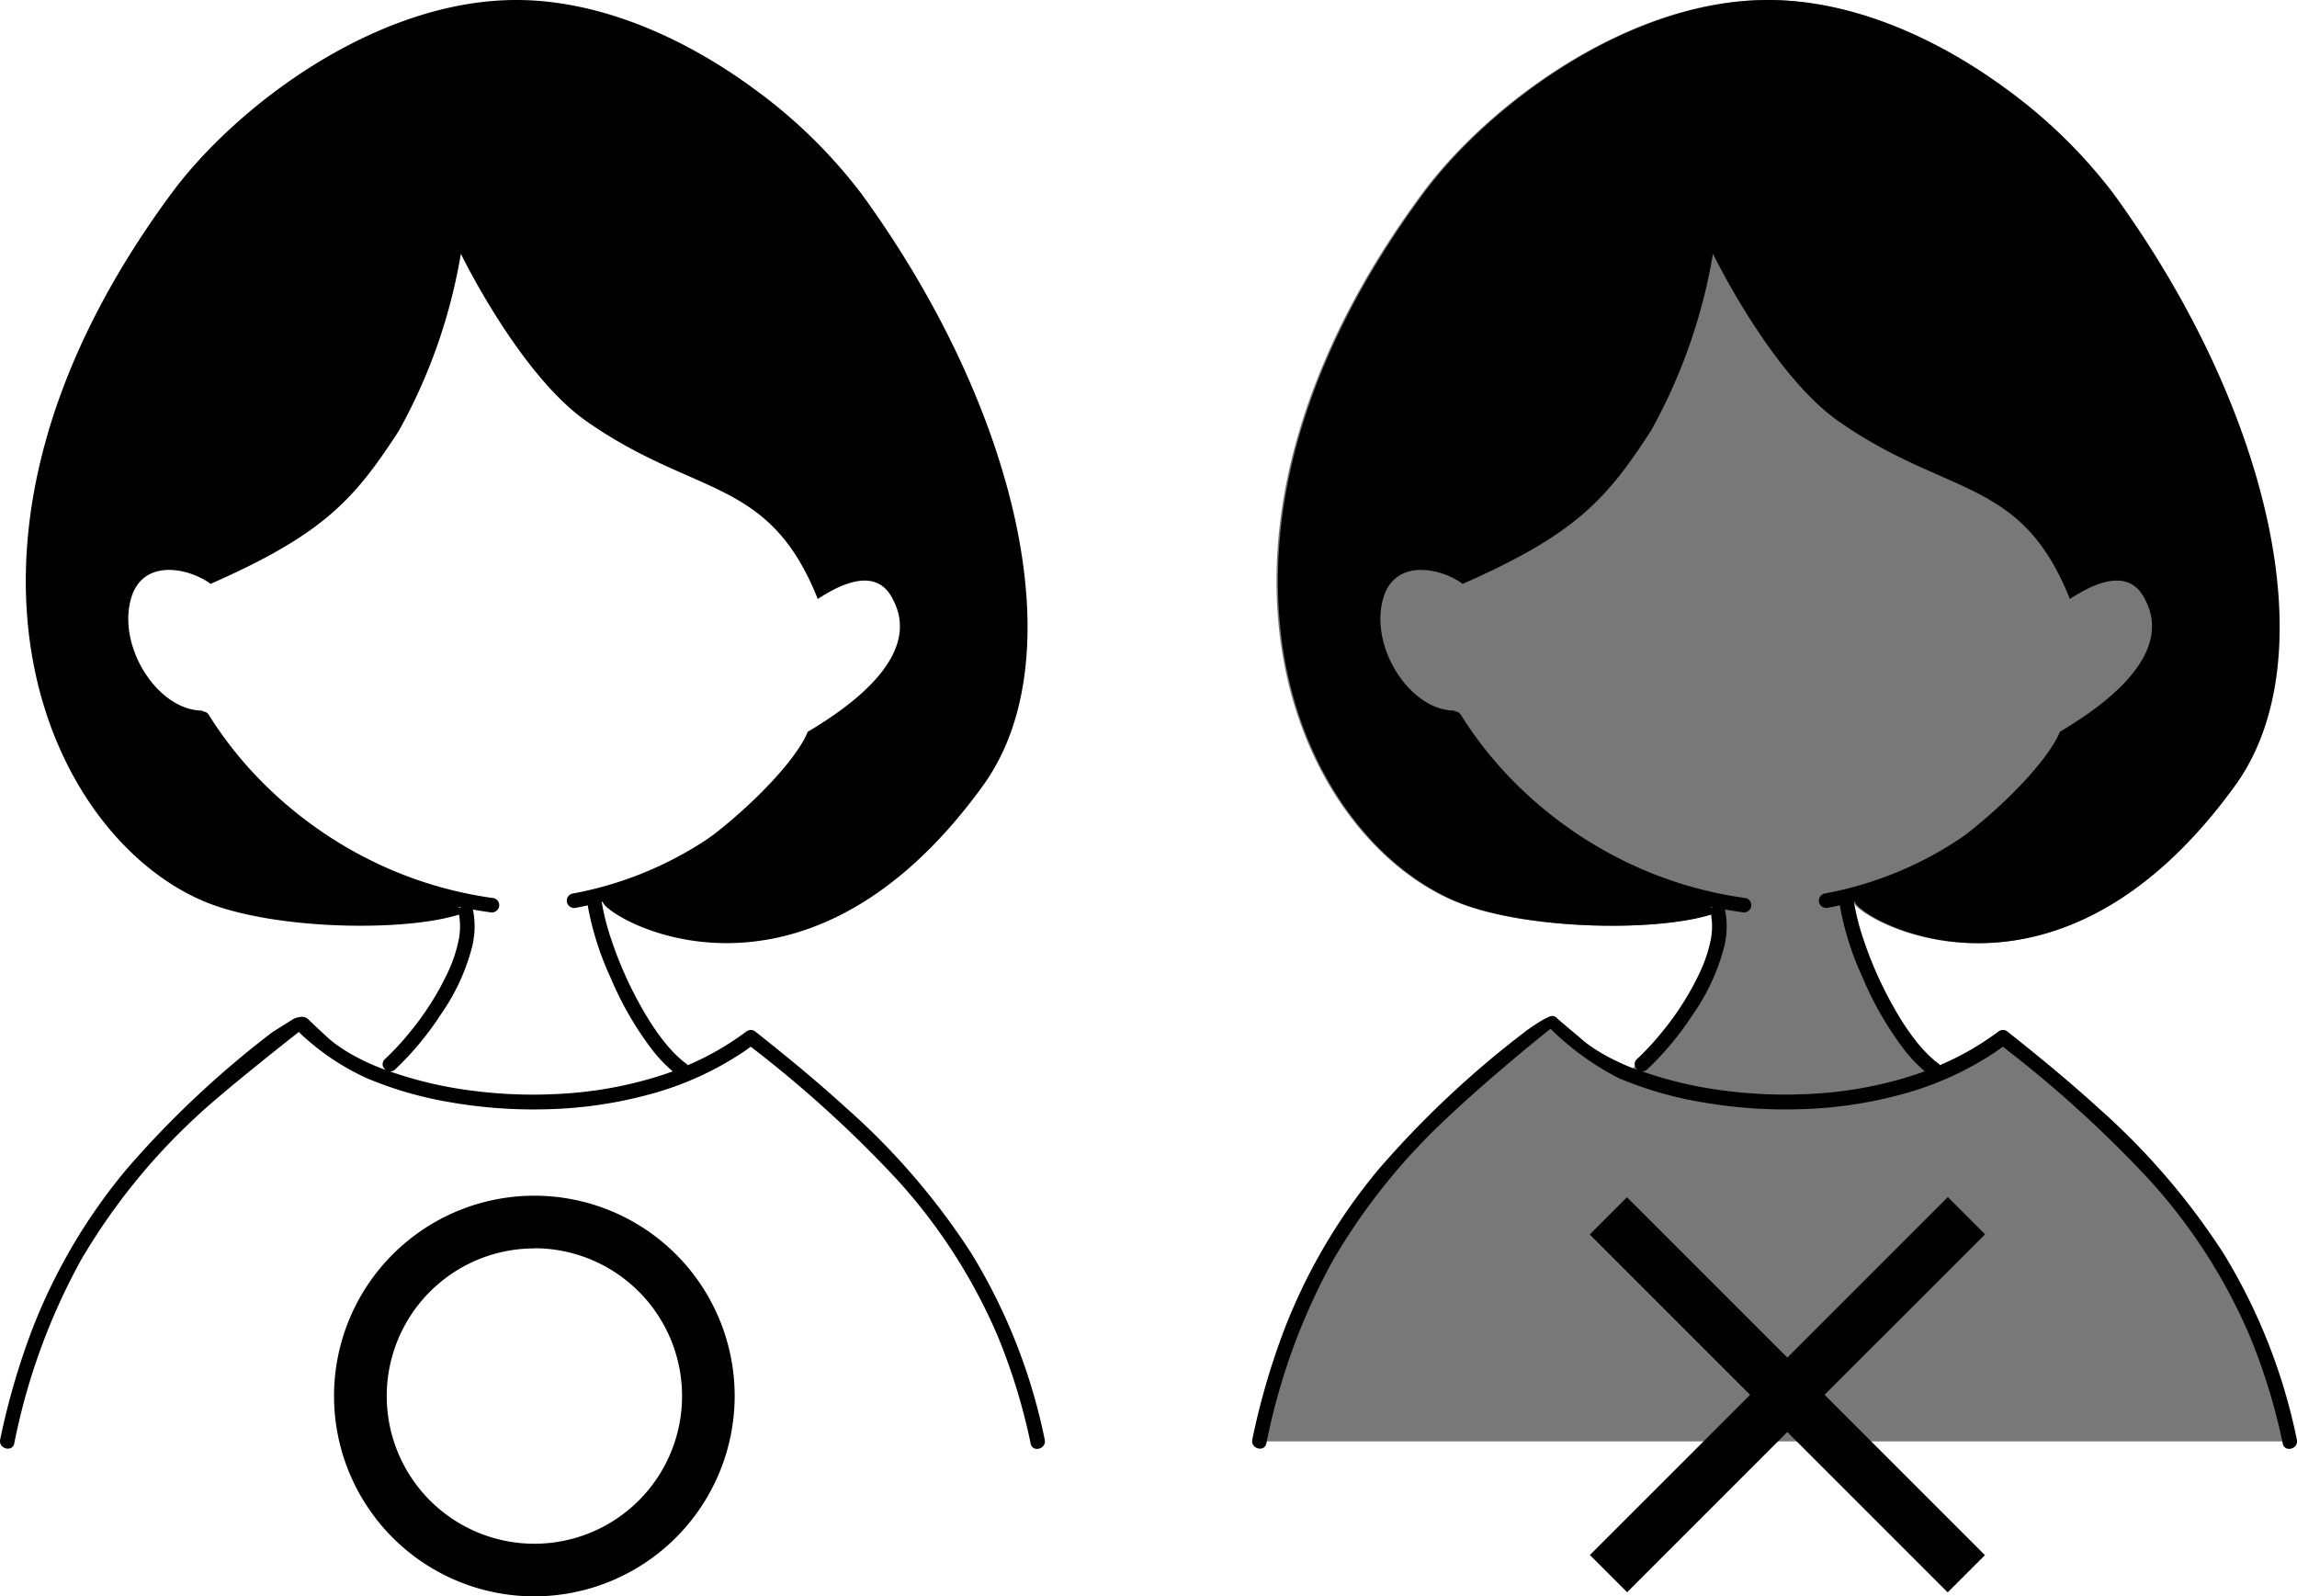
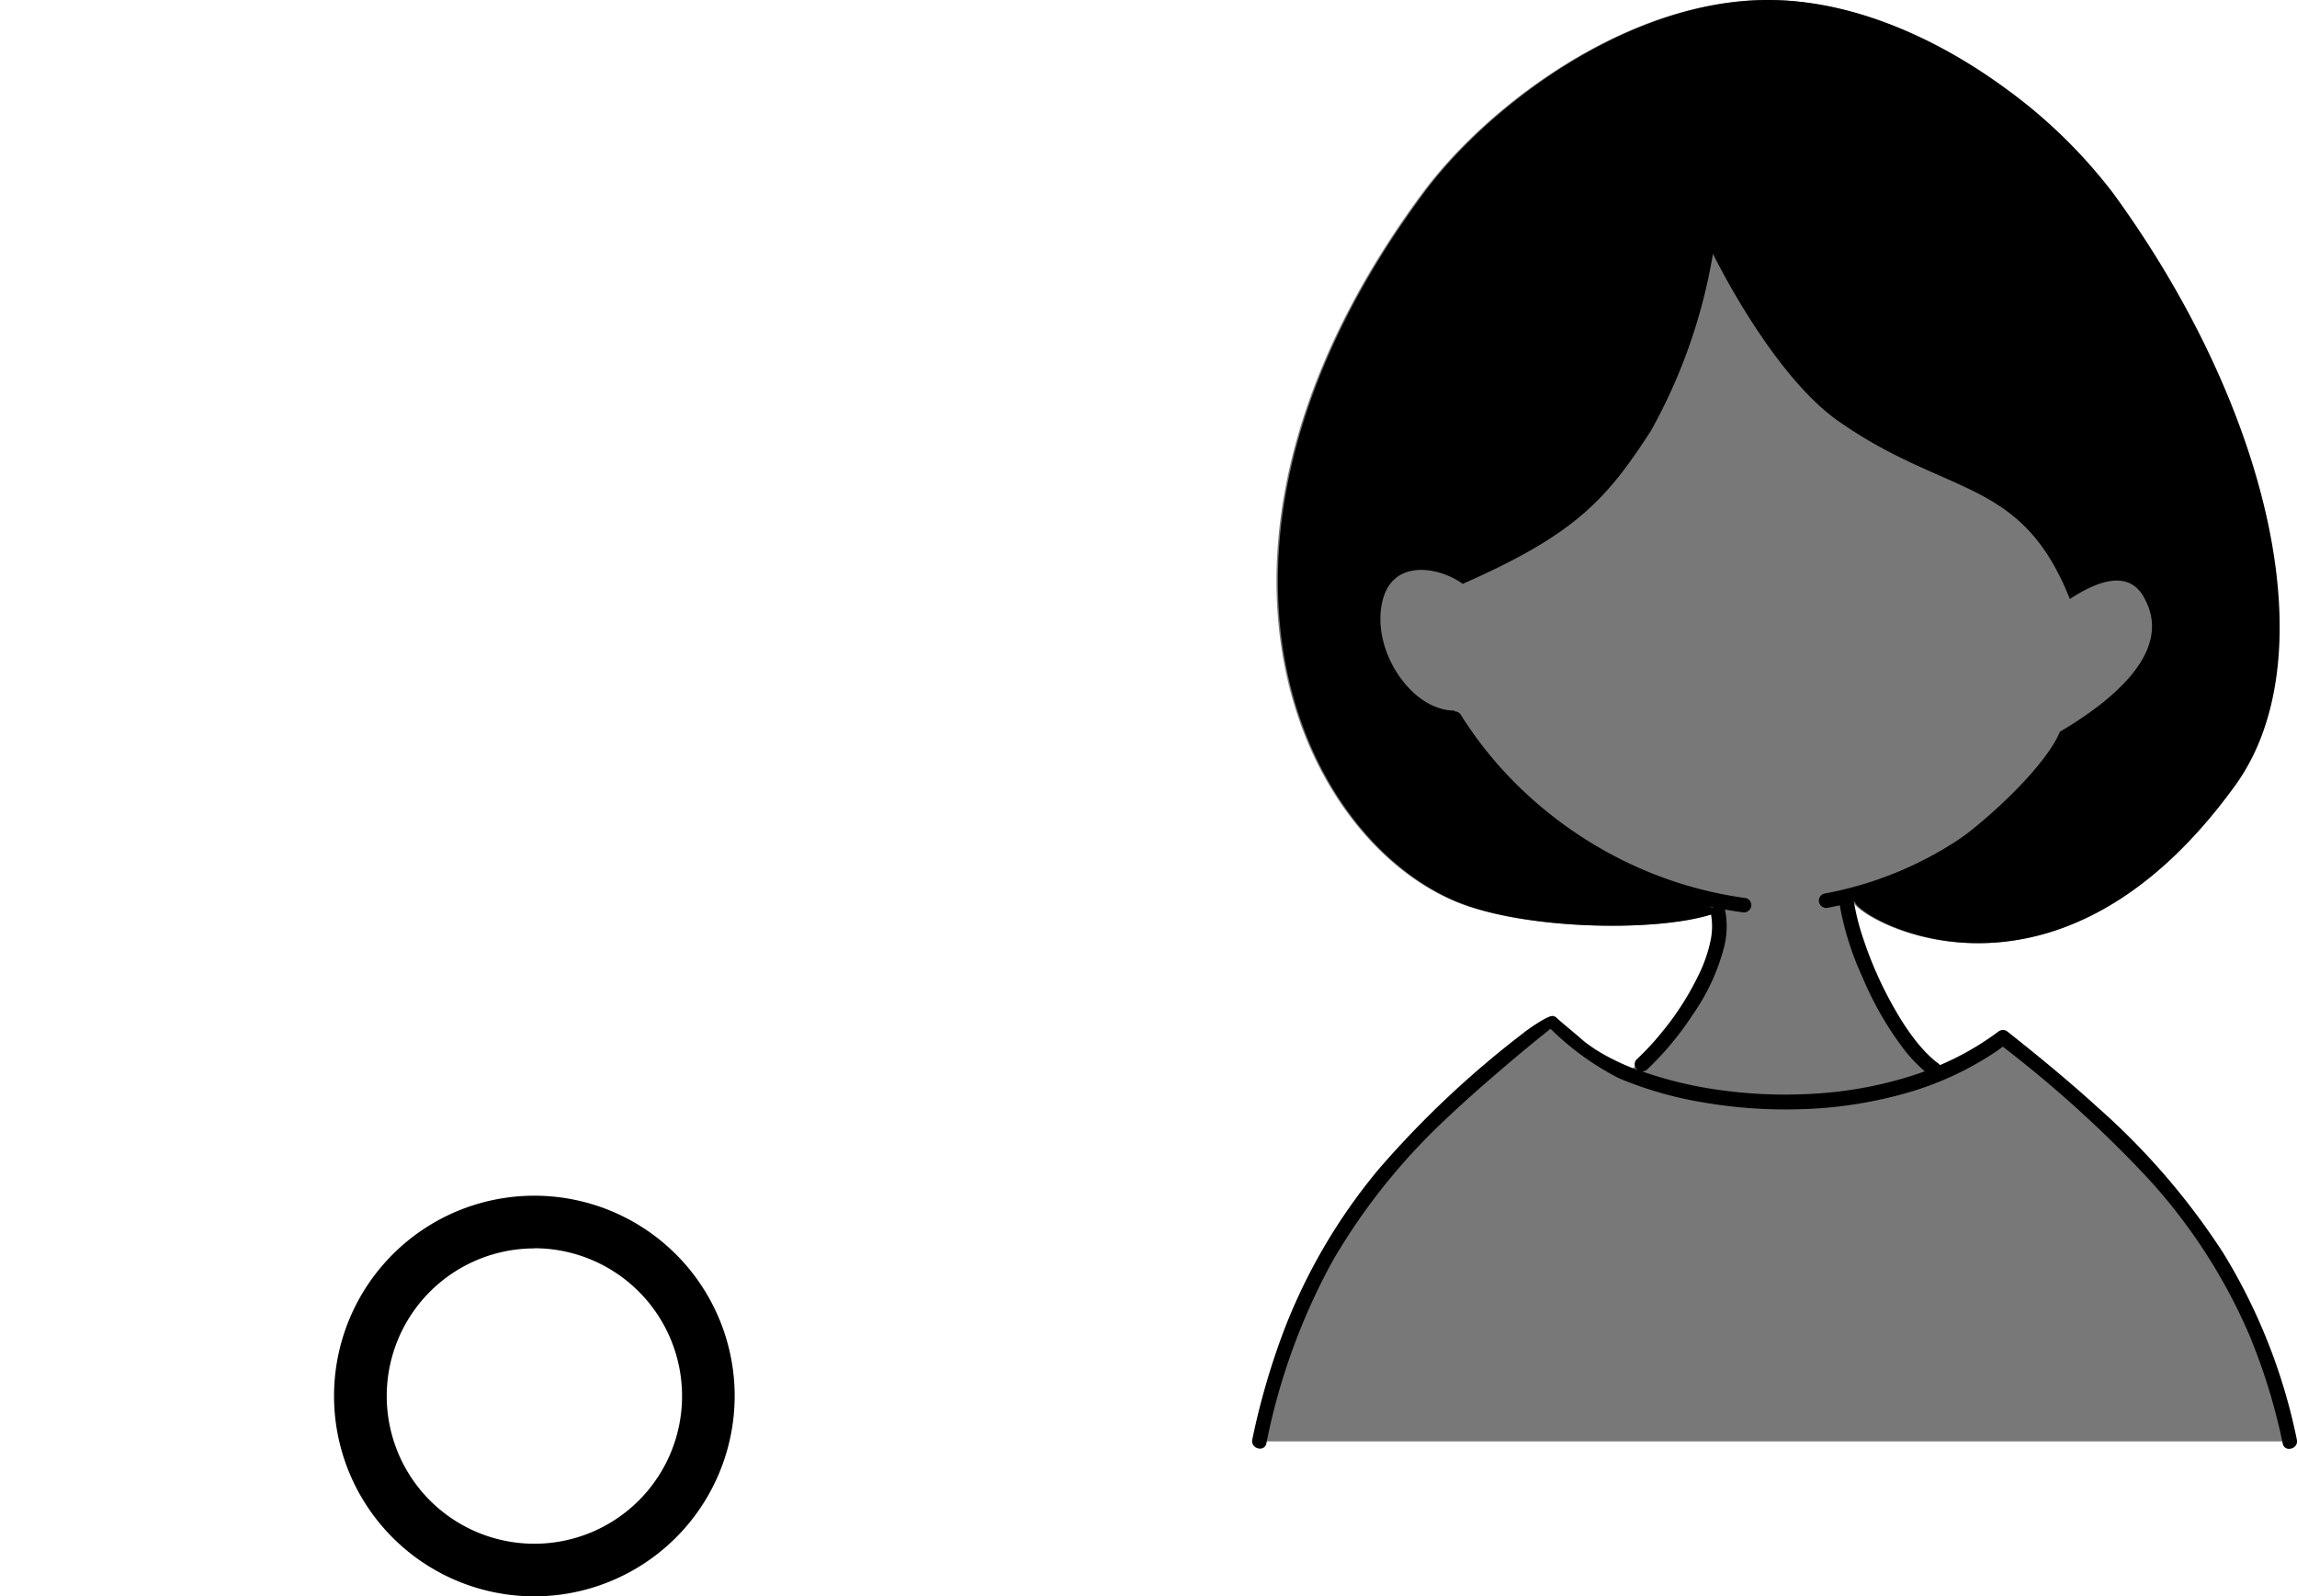
<svg xmlns="http://www.w3.org/2000/svg" id="グループ_328" data-name="グループ 328" width="103.649" height="72.031" viewBox="0 0 103.649 72.031">
  <defs>
    <clipPath id="clip-path">
      <rect id="長方形_102" data-name="長方形 102" width="103.649" height="72.031" fill="none" />
    </clipPath>
    <clipPath id="clip-path-3">
      <rect id="長方形_100" data-name="長方形 100" width="46.496" height="65.04" fill="none" />
    </clipPath>
  </defs>
  <g id="グループ_327" data-name="グループ 327" clip-path="url(#clip-path)">
    <g id="グループ_326" data-name="グループ 326">
      <g id="グループ_325" data-name="グループ 325" clip-path="url(#clip-path)">
-         <path id="パス_215" data-name="パス 215" d="M34.847,40.641c4.385-1.763,8.557-5.864,9.249-7.622,1.754-1.039,5.231-3.395,3.836-5.986-.746-1.505-2.413-.641-3.384-.005-2.2-5.527-5.5-4.564-10.439-8.022-3.034-2.124-5.666-7.555-5.666-7.555a24.836,24.836,0,0,1-2.794,7.979c-2.025,3.134-3.438,4.687-8.5,6.916-.872-.656-2.877-1.173-3.519.45-.816,2.2,1.073,5.268,3.155,5.268.351,4.515,11.459,8.463,11.89,9.094-2.324.915-8.71.856-11.89-.516-7.109-3.068-13.011-16.207-1.4-31.917C18.312,4.766,24.629,0,30.945,0c3.845,0,7.69,1.766,10.77,4.04a23.216,23.216,0,0,1,4.79,4.684c6.995,9.6,9.727,20.88,5.5,26.723-8.349,11.533-17.494,5.686-17.156,5.194" transform="translate(-7.647)" />
-         <path id="パス_216" data-name="パス 216" d="M12.291,352.237a43.867,43.867,0,0,0-6.571,6.174,25.762,25.762,0,0,0-4.251,7.2,32.518,32.518,0,0,0-1.461,5.007c-.088.414.548.591.636.175a28.7,28.7,0,0,1,3.015-8.28A28.2,28.2,0,0,1,8.8,356.107c1.261-1.2,4.673-3.87,4.673-3.87s.481-.511.366-.626c-.138-.138-.537-.031-.677.08" transform="translate(0 -305.664)" />
-         <path id="パス_217" data-name="パス 217" d="M105.008,276.068a26.015,26.015,0,0,0-3.311-8.4,31.794,31.794,0,0,0-5.628-6.544c-1.315-1.2-2.691-2.331-4.086-3.436l-.019-.013a.316.316,0,0,0-.381-.039l-.005,0-.026.018A12.778,12.778,0,0,1,88.9,259.18a.429.429,0,0,0-.089-.087,2.366,2.366,0,0,1-.214-.17c-.092-.08-.181-.163-.267-.249a6.9,6.9,0,0,1-.5-.564,11.171,11.171,0,0,1-.933-1.394,17.284,17.284,0,0,1-1.451-3.221,10.484,10.484,0,0,1-.417-1.623.242.242,0,0,0-.017-.056,16.992,16.992,0,0,0,3.894-1.548,17.262,17.262,0,0,0,4.266-3.3,16.827,16.827,0,0,0,1.877-2.4c.231-.358-.34-.689-.57-.333A16.291,16.291,0,0,1,91,248.086a16.341,16.341,0,0,1-7.316,3.353.333.333,0,0,0-.23.406.337.337,0,0,0,.406.23c.179-.033.357-.071.535-.109a.452.452,0,0,0,.005.082,13.466,13.466,0,0,0,1.015,3.173,14.958,14.958,0,0,0,1.814,3.175,6.642,6.642,0,0,0,.993,1.061c-.2.073-.4.142-.6.206a18,18,0,0,1-4.433.806,21.284,21.284,0,0,1-4.323-.182,17.947,17.947,0,0,1-3.41-.829.315.315,0,0,0,.244-.09,13.615,13.615,0,0,0,2.05-2.465,9.446,9.446,0,0,0,1.417-3.053,3.816,3.816,0,0,0,.045-1.664c0-.011-.007-.02-.01-.031.257.046.516.088.775.123a.341.341,0,0,0,.406-.23.332.332,0,0,0-.23-.406,17.935,17.935,0,0,1-5.851-1.855,18.452,18.452,0,0,1-4.907-3.694,17.436,17.436,0,0,1-2.106-2.72c-.225-.359-.8-.028-.57.333a18.436,18.436,0,0,0,4.219,4.688,19.2,19.2,0,0,0,5.587,3.062,17.915,17.915,0,0,0,2.143.6.318.318,0,0,0-.092.31,3.088,3.088,0,0,1-.023,1.213,6.511,6.511,0,0,1-.477,1.41,12.827,12.827,0,0,1-1.742,2.735,11.937,11.937,0,0,1-1.1,1.183.307.307,0,0,0,.053.494c-.06-.022-.121-.043-.181-.066a10.2,10.2,0,0,1-1.416-.669c-.207-.119-.408-.247-.6-.385-.047-.033-.093-.067-.138-.1l-.007-.005-.008-.006-.07-.056c-.08-.065-.158-.132-.233-.2s-.757-.7-.826-.778c-.29-.312-.7.282-.41.593a11.023,11.023,0,0,0,3.021,2.037,16.8,16.8,0,0,0,3.751,1.083,21.918,21.918,0,0,0,4.449.316,19.359,19.359,0,0,0,4.628-.689,14.262,14.262,0,0,0,4.206-1.923c.1-.067.194-.139.29-.209a53.66,53.66,0,0,1,6.57,5.962,25.168,25.168,0,0,1,4.542,7.02,27.13,27.13,0,0,1,1.519,4.928c.088.415.724.24.636-.175" transform="translate(-57.867 -211.115)" />
        <path id="パス_218" data-name="パス 218" d="M462.913,40.641c4.385-1.763,8.557-5.864,9.249-7.622,1.754-1.039,5.231-3.395,3.835-5.986-.746-1.505-2.413-.641-3.384-.005-2.2-5.527-5.5-4.564-10.439-8.022-3.034-2.124-5.666-7.555-5.666-7.555a24.837,24.837,0,0,1-2.794,7.979c-2.025,3.134-3.438,4.687-8.5,6.916-.872-.656-2.877-1.173-3.519.45-.816,2.2,1.073,5.268,3.155,5.268.351,4.515,11.459,8.463,11.89,9.094-2.324.915-8.71.856-11.89-.516-7.109-3.068-13.012-16.207-1.4-31.917C446.378,4.766,452.694,0,459.011,0c3.845,0,7.69,1.766,10.77,4.04a23.209,23.209,0,0,1,4.79,4.684c6.995,9.6,9.727,20.88,5.5,26.723-8.349,11.533-17.494,5.686-17.156,5.194" transform="translate(-379.213)" />
        <path id="パス_219" data-name="パス 219" d="M440.356,352.237a43.865,43.865,0,0,0-6.571,6.174,25.761,25.761,0,0,0-4.251,7.2,32.521,32.521,0,0,0-1.461,5.007c-.088.414.548.591.636.175a28.7,28.7,0,0,1,3.015-8.28,28.2,28.2,0,0,1,5.137-6.405c1.261-1.2,3.311-2.948,4.676-4.028.14-.111.228-.431.113-.547-.138-.138-1.154.594-1.294.7" transform="translate(-371.565 -305.664)" />
        <path id="パス_220" data-name="パス 220" d="M533.073,276.068a26.012,26.012,0,0,0-3.311-8.4,31.794,31.794,0,0,0-5.628-6.544c-1.315-1.2-2.691-2.331-4.086-3.436l-.019-.013a.316.316,0,0,0-.381-.039l-.005,0-.026.018a12.778,12.778,0,0,1-2.647,1.521.429.429,0,0,0-.089-.087,2.348,2.348,0,0,1-.214-.17c-.092-.08-.181-.163-.267-.249a6.926,6.926,0,0,1-.5-.564,11.176,11.176,0,0,1-.933-1.394,17.3,17.3,0,0,1-1.451-3.221,10.493,10.493,0,0,1-.417-1.623.24.24,0,0,0-.017-.056,16.993,16.993,0,0,0,3.894-1.548,17.26,17.26,0,0,0,4.266-3.3,16.818,16.818,0,0,0,1.877-2.4c.231-.358-.34-.689-.57-.333a16.291,16.291,0,0,1-3.486,3.854,16.341,16.341,0,0,1-7.316,3.353.333.333,0,0,0-.23.406.337.337,0,0,0,.406.23c.179-.033.357-.071.535-.109a.45.45,0,0,0,.005.082,13.464,13.464,0,0,0,1.015,3.173,14.96,14.96,0,0,0,1.814,3.175,6.638,6.638,0,0,0,.993,1.061c-.2.073-.4.142-.6.206a18,18,0,0,1-4.433.806,21.285,21.285,0,0,1-4.323-.182,17.947,17.947,0,0,1-3.41-.829.315.315,0,0,0,.244-.09,13.616,13.616,0,0,0,2.05-2.465,9.445,9.445,0,0,0,1.417-3.053,3.816,3.816,0,0,0,.045-1.664c0-.011-.007-.02-.01-.031.257.046.516.088.775.123a.341.341,0,0,0,.406-.23.332.332,0,0,0-.23-.406,17.934,17.934,0,0,1-5.851-1.855,18.452,18.452,0,0,1-4.908-3.694,17.447,17.447,0,0,1-2.106-2.72c-.225-.359-.8-.028-.57.333A18.434,18.434,0,0,0,499,248.394a19.2,19.2,0,0,0,5.586,3.062,17.916,17.916,0,0,0,2.143.6.318.318,0,0,0-.092.31,3.086,3.086,0,0,1-.023,1.213,6.512,6.512,0,0,1-.477,1.41,12.83,12.83,0,0,1-1.742,2.735,11.953,11.953,0,0,1-1.1,1.183.307.307,0,0,0,.053.494c-.06-.022-.121-.043-.181-.066a10.2,10.2,0,0,1-1.416-.669c-.207-.119-.408-.247-.6-.385l-.138-.1-.007-.005-.008-.006-.07-.056c-.08-.065-.158-.132-.233-.2s-.922-.769-.991-.844c-.29-.312-.646.1-.356.416a12.47,12.47,0,0,0,3.133,2.28,16.8,16.8,0,0,0,3.751,1.083,21.919,21.919,0,0,0,4.449.316,19.358,19.358,0,0,0,4.628-.689,14.262,14.262,0,0,0,4.207-1.923c.1-.067.194-.139.29-.209a53.676,53.676,0,0,1,6.57,5.962,25.169,25.169,0,0,1,4.542,7.02,27.129,27.129,0,0,1,1.52,4.928c.088.415.725.24.636-.175" transform="translate(-429.432 -211.115)" />
        <g id="グループ_324" data-name="グループ 324" transform="translate(56.763)" opacity="0.53">
          <g id="グループ_323" data-name="グループ 323">
            <g id="グループ_322" data-name="グループ 322" clip-path="url(#clip-path-3)">
              <path id="パス_221" data-name="パス 221" d="M446.811,48.367l.031.23a7.441,7.441,0,0,1-3.61-2.567l-.973.776c-6.694,5.3-10.43,9.883-12.2,18.234h46.5c-1.768-8.351-6.246-12.938-12.94-18.234a12.039,12.039,0,0,1-2.867,1.586c-.1-.065-.233-.129-.233-.129-1.786-1.267-3.591-5.256-3.935-7.418l.353-.2c-.338.493,8.807,6.34,17.156-5.194,4.23-5.843,1.5-17.124-5.5-26.723A23.205,23.205,0,0,0,463.8,4.04C460.722,1.766,456.877,0,453.033,0c-6.316,0-12.633,4.766-15.561,8.724-11.613,15.71-5.71,28.849,1.4,31.917,3.18,1.372,9.567,1.431,11.89.516.477,2.1-2.368,5.746-3.95,7.209" transform="translate(-430.061)" />
            </g>
          </g>
        </g>
        <path id="パス_222" data-name="パス 222" d="M123.235,426.844a9.039,9.039,0,1,1,9.039-9.039,9.05,9.05,0,0,1-9.039,9.039m0-15.7A6.663,6.663,0,1,0,129.9,417.8a6.671,6.671,0,0,0-6.663-6.663" transform="translate(-99.123 -354.813)" />
-         <path id="パス_223" data-name="パス 223" d="M561.332,410.931l-1.68-1.68-7.243,7.243-7.236-7.236-1.68,1.68,7.236,7.236L543.5,425.4l1.68,1.68,7.229-7.229,7.236,7.236,1.68-1.68-7.236-7.236Z" transform="translate(-471.758 -355.235)" />
      </g>
    </g>
  </g>
</svg>